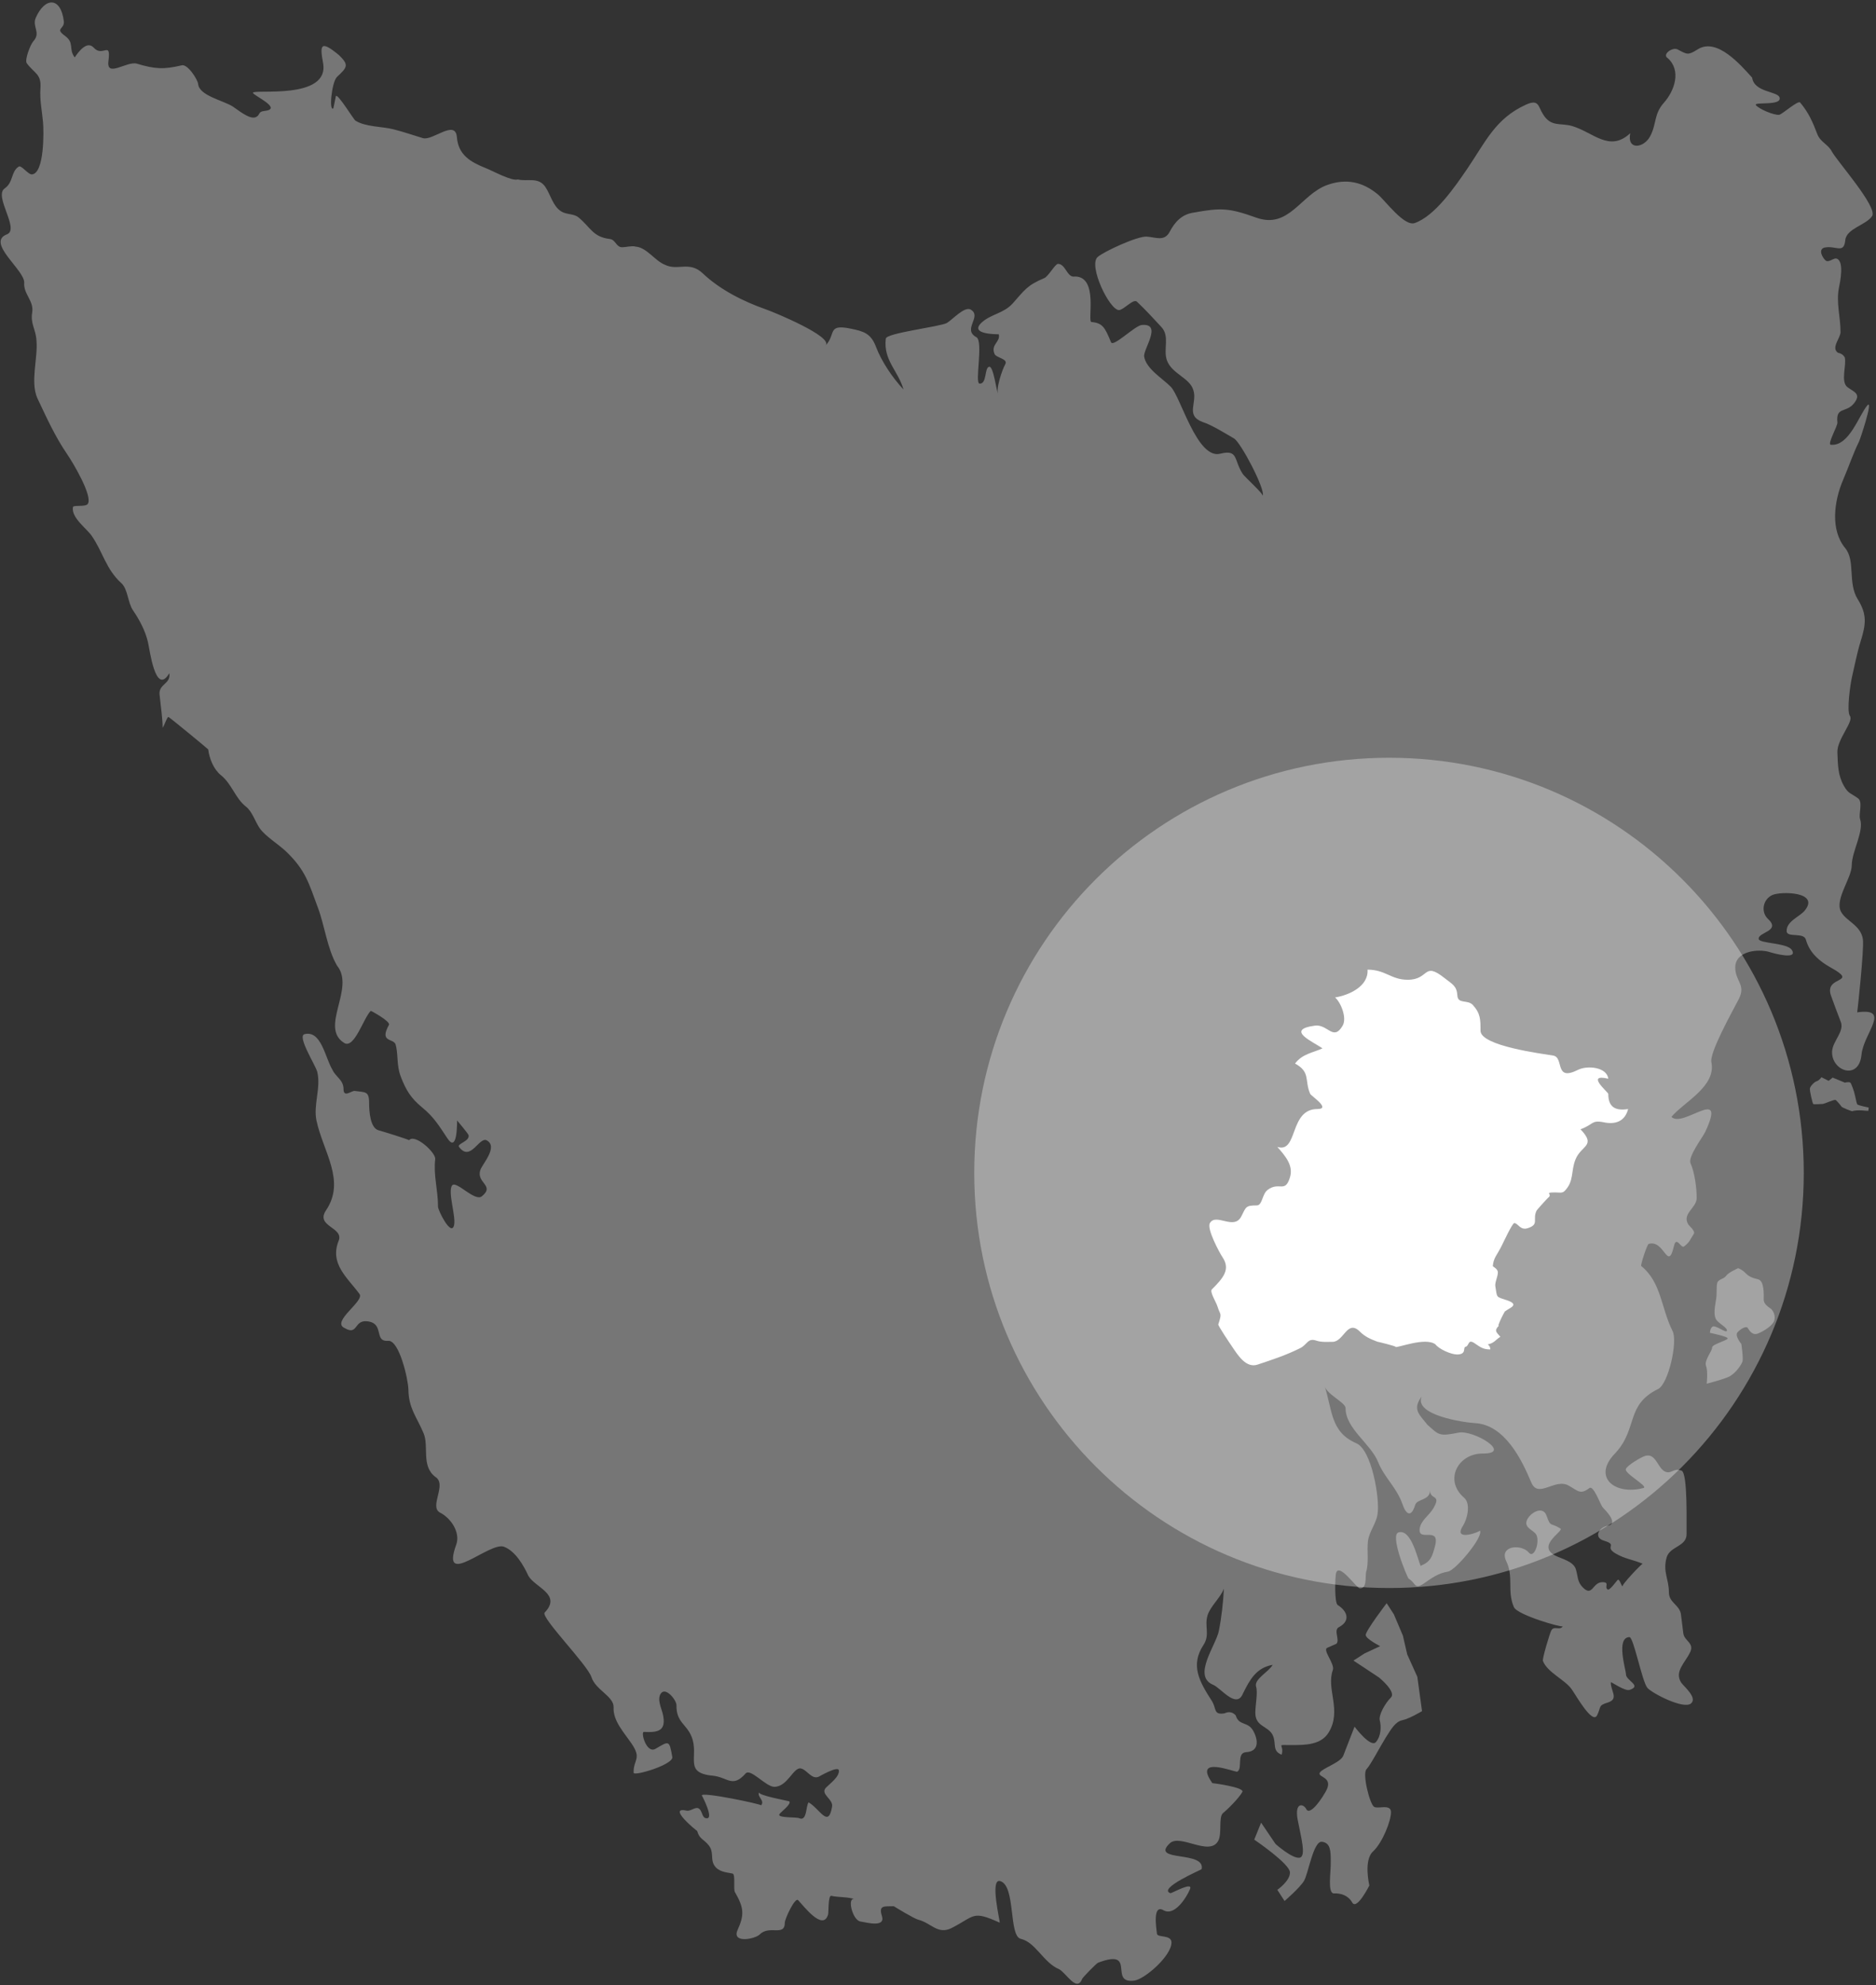
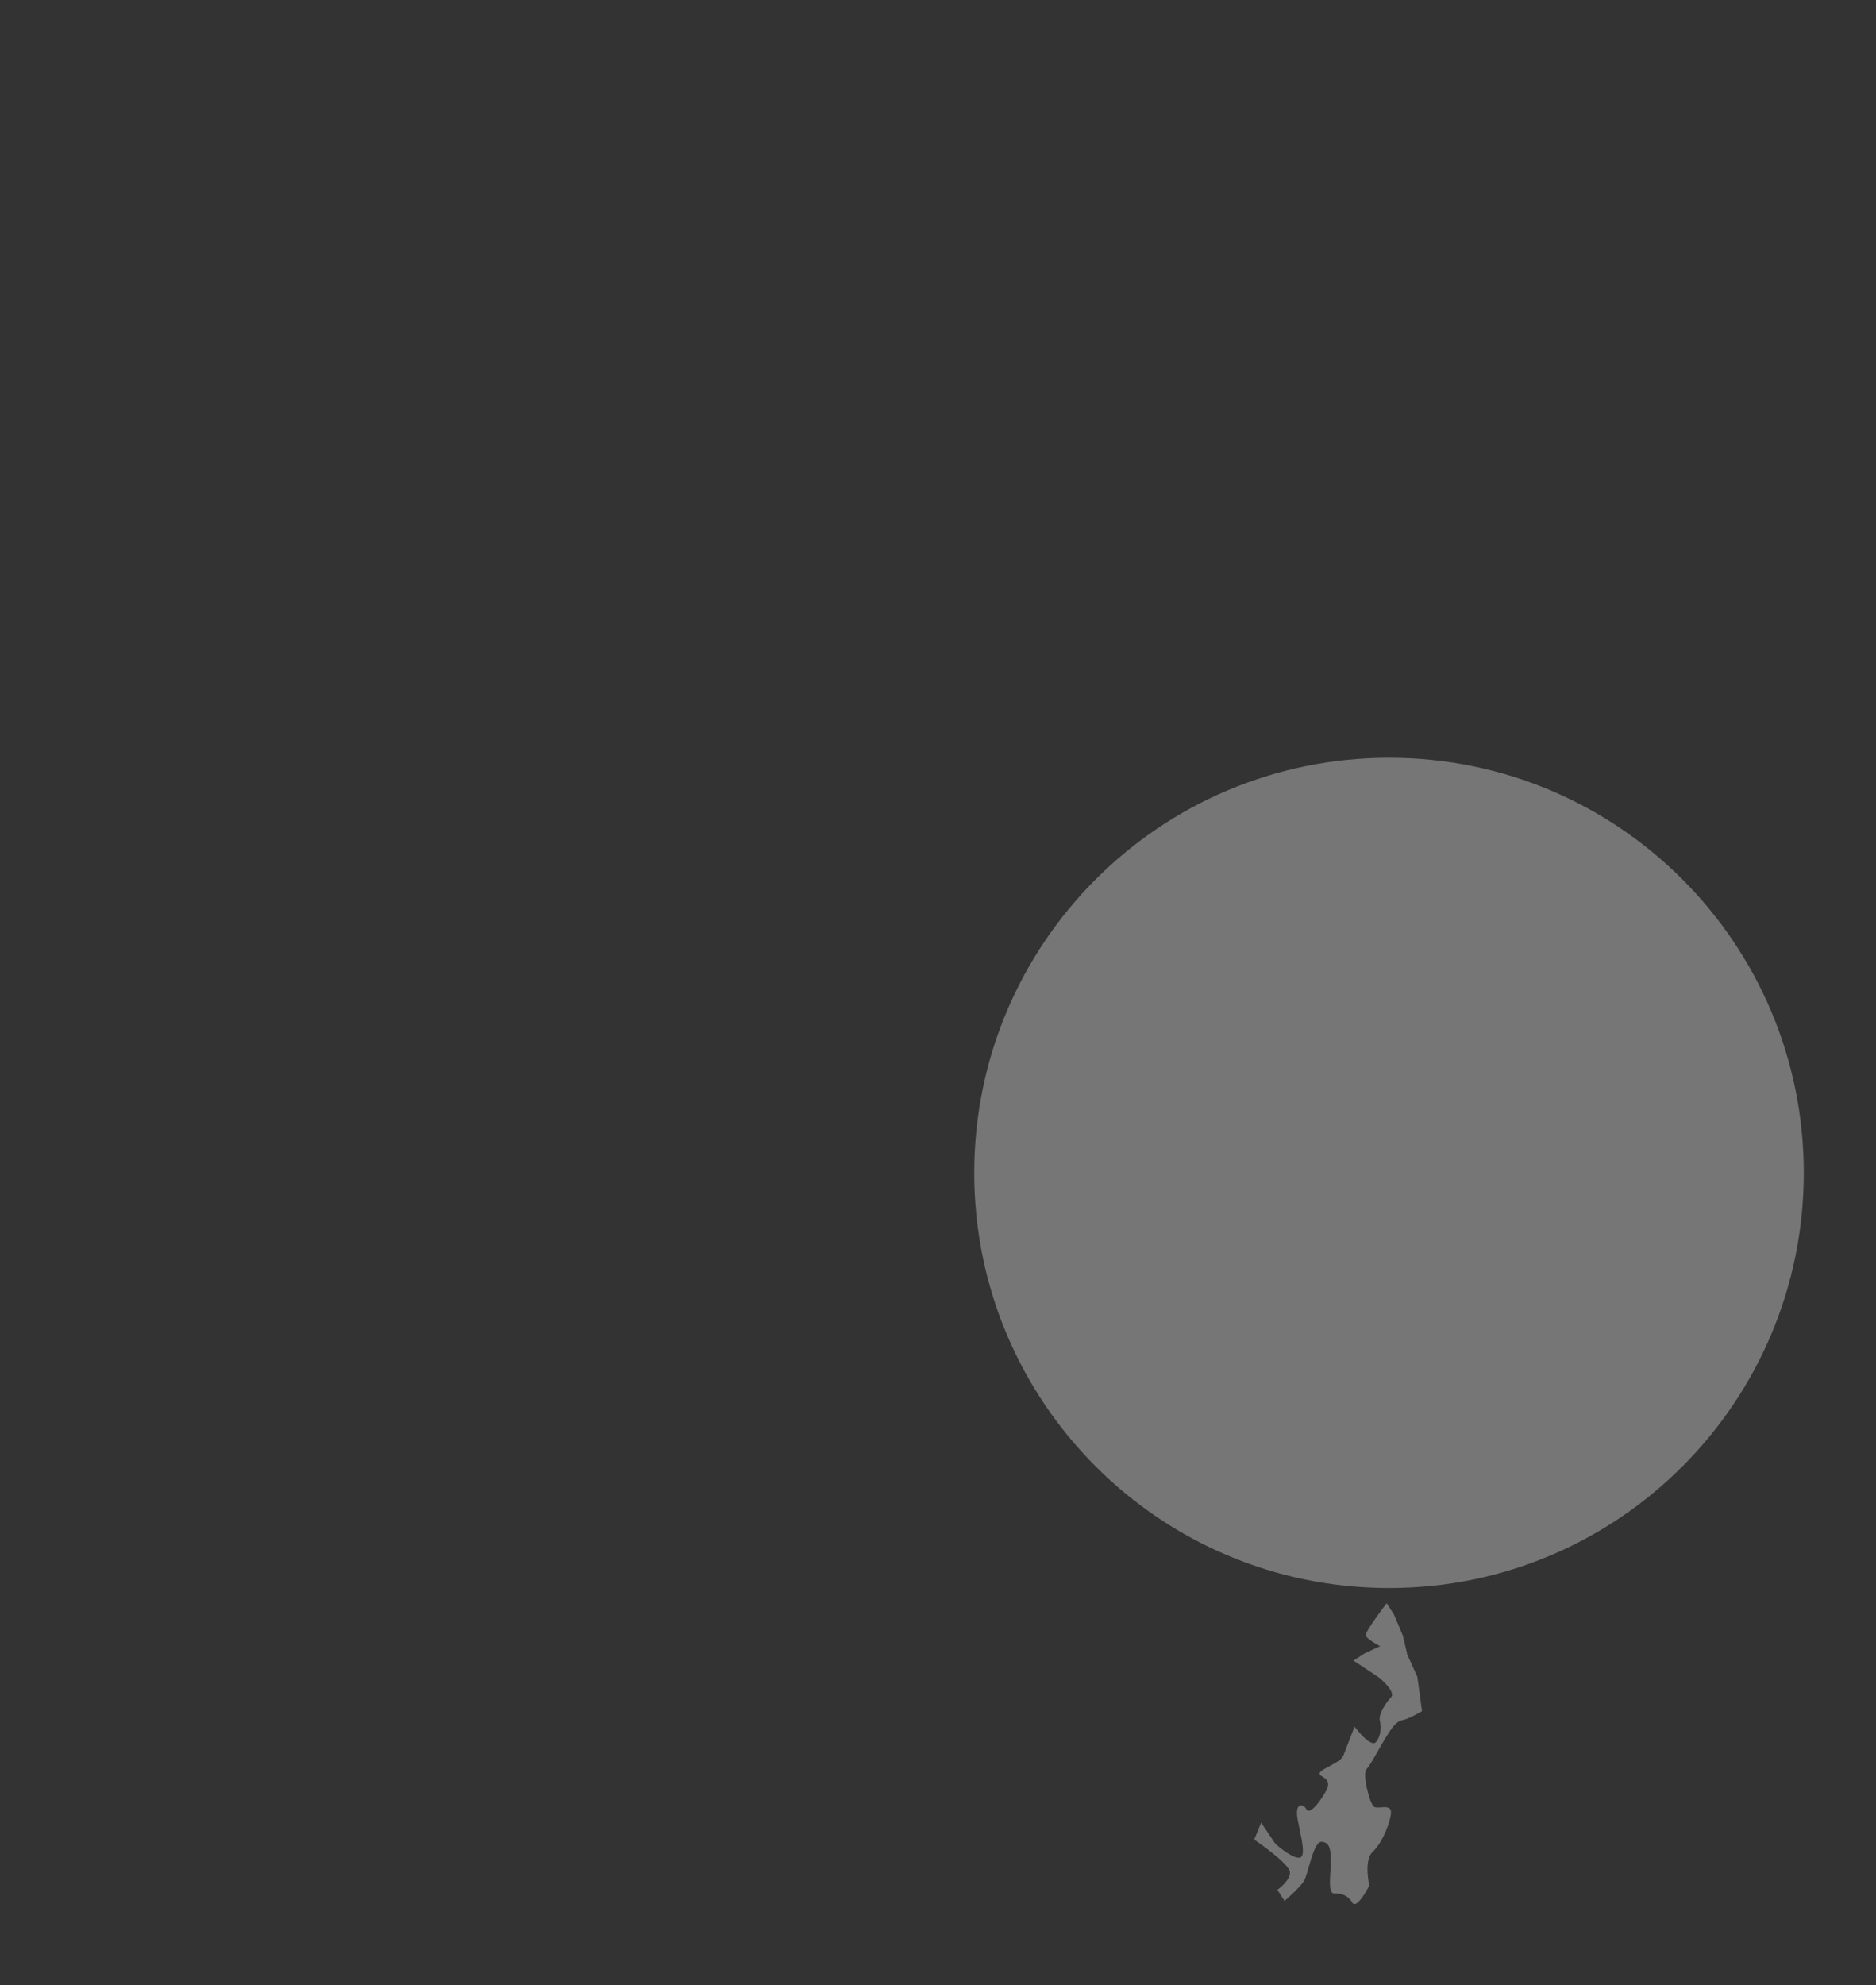
<svg xmlns="http://www.w3.org/2000/svg" version="1.1" id="Layer_1" x="0px" y="0px" width="51.993px" height="54.992px" viewBox="0 0 51.993 54.992" enable-background="new 0 0 51.993 54.992" xml:space="preserve">
  <rect x="0" y="0" width="51.993" height="54.992" fill="#333333" stroke="none" />
  <g opacity="0.33">
-     <path fill="#FFFFFF" d="M2.071,1.591c-0.181-0.236,0.003-0.4-0.273-0.6C1.515,0.787,1.783,0.81,1.771,0.601   C1.689-0.1,1.243-0.08,0.992,0.491C0.881,0.743,1.146,0.9,0.921,1.147c-0.073,0.08-0.243,0.504-0.18,0.604   c0.216,0.288,0.409,0.296,0.38,0.693C1.097,2.771,1.165,3.067,1.193,3.392c0.022,0.248,0.038,1.396-0.302,1.439   c-0.113,0.015-0.307-0.283-0.38-0.21C0.302,4.761,0.372,5.053,0.129,5.22c-0.309,0.213,0.425,1.132,0.064,1.271   c-0.589,0.228,0.492,0.987,0.478,1.34C0.645,8.147,0.947,8.332,0.892,8.659C0.839,8.977,0.998,9.128,1.011,9.441   c0.042,0.481-0.174,1.127,0.02,1.58c0.262,0.552,0.49,1.064,0.835,1.568c0.145,0.21,0.718,1.164,0.565,1.373   c-0.07,0.089-0.41,0.018-0.41,0.09c-0.045,0.292,0.372,0.578,0.521,0.792c0.309,0.444,0.394,0.925,0.82,1.309   c0.185,0.167,0.175,0.534,0.324,0.754c0.181,0.266,0.343,0.569,0.415,0.884c0.046,0.181,0.205,1.509,0.59,0.86   c0.051,0.295-0.29,0.292-0.27,0.58c0.007,0.078,0.113,0.913,0.08,0.93c0.045-0.025,0.131-0.319,0.17-0.3   c0.094,0.063,1.098,0.888,1.1,0.9c0.031,0.253,0.15,0.551,0.353,0.714c0.303,0.244,0.396,0.637,0.688,0.866   c0.176,0.132,0.261,0.42,0.382,0.597c0.158,0.23,0.521,0.445,0.734,0.649c0.546,0.523,0.631,0.882,0.884,1.56   c0.188,0.504,0.26,1.142,0.529,1.603c0.513,0.627-0.498,1.713,0.2,2.142c0.278,0.171,0.534-0.691,0.734-0.889   c0.008-0.007,0.553,0.292,0.505,0.387c-0.267,0.483,0.099,0.369,0.18,0.53c0.084,0.277,0.023,0.58,0.146,0.9   c0.146,0.38,0.28,0.6,0.594,0.858c0.332,0.272,0.471,0.514,0.703,0.86c0.288,0.43,0.26-0.503,0.267-0.498   c0.011,0.008,0.307,0.372,0.314,0.396c0.054,0.18-0.324,0.243-0.264,0.333c0.322,0.433,0.555-0.288,0.77-0.18   c0.321,0.178-0.112,0.644-0.174,0.814c-0.134,0.366,0.414,0.432,0.039,0.736c-0.198,0.161-0.713-0.45-0.825-0.3   c-0.127,0.171,0.108,0.846,0.056,1.094c-0.073,0.347-0.446-0.4-0.446-0.504c0-0.466-0.131-0.87-0.078-1.319   c0.021-0.181-0.57-0.718-0.726-0.523c0.013-0.016-0.754-0.253-0.839-0.274c-0.235-0.059-0.267-0.514-0.267-0.764   c0-0.333-0.113-0.286-0.396-0.328c-0.092-0.013-0.313,0.201-0.313-0.052c0-0.257-0.217-0.331-0.31-0.54   c-0.201-0.334-0.308-1.096-0.77-0.981c-0.215,0.054,0.305,0.86,0.351,1.041c0.11,0.443-0.113,0.915-0.021,1.351   c0.187,0.874,0.818,1.667,0.265,2.488c-0.304,0.452,0.501,0.465,0.35,0.843c-0.256,0.638,0.24,1.016,0.578,1.475   c0.146,0.198-0.798,0.767-0.413,0.943c0.373,0.218,0.254-0.223,0.618-0.188c0.504,0.048,0.177,0.574,0.589,0.542   c0.309-0.024,0.557,1.075,0.561,1.351c0.008,0.522,0.225,0.745,0.42,1.207c0.155,0.367-0.071,0.902,0.322,1.208   c0.343,0.206-0.175,0.818,0.13,0.99c0.314,0.157,0.573,0.56,0.454,0.889c-0.453,1.248,0.937-0.101,1.327,0.061   c0.314,0.122,0.54,0.515,0.67,0.8c0.181,0.327,0.939,0.516,0.454,1.021c-0.123,0.127,1.186,1.444,1.296,1.789   c0.115,0.358,0.629,0.534,0.614,0.84c-0.018,0.373,0.291,0.696,0.5,1.004c0.288,0.425,0.045,0.433,0.055,0.805   c0.003,0.106,1.123-0.232,1.071-0.44c-0.083-0.475-0.089-0.442-0.47-0.22c-0.249,0.133-0.413-0.476-0.316-0.471   c0.369,0.016,0.64-0.007,0.522-0.504c-0.038-0.157-0.165-0.407-0.049-0.565c0.133-0.182,0.43,0.186,0.429,0.328   c-0.006,0.479,0.273,0.514,0.418,0.87c0.222,0.544-0.237,1.006,0.583,1.083c0.417,0.039,0.549,0.354,0.916-0.061   c0.136-0.154,0.559,0.37,0.796,0.37c0.364,0,0.525-0.541,0.73-0.51c0.173,0.031,0.304,0.318,0.5,0.23   c0.008-0.002,0.546-0.319,0.559-0.172c0.016,0.176-0.254,0.367-0.356,0.473c-0.176,0.182,0.206,0.316,0.167,0.529   c-0.102,0.608-0.332,0.067-0.65-0.12c-0.079,0.091-0.04,0.535-0.26,0.44c-0.055-0.037-0.615-0.001-0.55-0.11   c0.024-0.053,0.357-0.292,0.27-0.36c-0.02-0.01-0.879-0.164-0.83-0.25c-0.071,0.128,0.167,0.225,0.053,0.363   c0.025-0.03-1.659-0.386-1.643-0.273c-0.001-0.012,0.361,0.678,0.12,0.63c-0.127-0.014-0.099-0.222-0.217-0.276   c-0.09-0.041-0.215,0.088-0.323,0.066c-0.565-0.126,0.298,0.58,0.29,0.56c0.067,0.235,0.173,0.218,0.318,0.396   c0.159,0.197,0.043,0.379,0.158,0.56c0.115,0.18,0.322,0.19,0.504,0.226c0.093,0.018,0.015,0.436,0.07,0.519   c0.249,0.43,0.261,0.625,0.073,1.04c-0.176,0.387,0.481,0.258,0.612,0.128c0.271-0.271,0.695,0.071,0.695-0.328   c0-0.103,0.286-0.718,0.37-0.62c0.128,0.127,0.686,0.88,0.829,0.397c0.018-0.06-0.003-0.541,0.091-0.518   c0.189,0.044,0.491,0.025,0.658,0.098c-0.239-0.104-0.078,0.585,0.152,0.613c0.179,0.029,0.695,0.173,0.591-0.154   c-0.099-0.312,0.075-0.258,0.329-0.27c-0.002,0,0.562,0.346,0.681,0.375c0.353,0.087,0.539,0.424,0.924,0.228   c0.652-0.332,0.56-0.494,1.33-0.148c0.025,0.011-0.287-1.24,0.015-1.151c0.435,0.127,0.229,1.521,0.57,1.6   c0.413,0.095,0.628,0.659,1.06,0.84c0.194,0.097,0.492,0.654,0.64,0.27c0.016-0.042,0.396-0.432,0.442-0.449   c1.094-0.414,0.274,0.59,1.003,0.496c0.289-0.038,1.028-0.681,1.032-1.053c0.002-0.229-0.389-0.129-0.403-0.245   c-0.024-0.193-0.12-0.823,0.182-0.651c0.306,0.175,0.635-0.353,0.733-0.581c0.1-0.233-0.512,0.119-0.543,0.108   c-0.363-0.128,0.864-0.653,0.866-0.665c0.112-0.524-1.435-0.189-0.884-0.715c0.289-0.276,1.095,0.37,1.342-0.066   c0.113-0.199,0.005-0.644,0.13-0.769c0.136-0.109,0.458-0.431,0.541-0.591c0.067-0.128-0.836-0.247-0.832-0.242   c-0.558-0.793,0.655-0.287,0.691-0.318c0.159-0.088-0.031-0.515,0.24-0.54c0.386-0.017,0.335-0.362,0.197-0.6   c-0.149-0.257-0.393-0.125-0.48-0.419c-0.086-0.094-0.19-0.113-0.31-0.057c-0.316,0.052-0.216-0.132-0.354-0.347   c-0.334-0.52-0.605-0.976-0.23-1.547c0.188-0.286,0.021-0.523,0.113-0.82c0.079-0.254,0.35-0.476,0.454-0.74   c-0.022,0.395-0.064,0.784-0.141,1.172c-0.079,0.399-0.74,1.251-0.159,1.491c0.221,0.091,0.649,0.688,0.83,0.237   c0.189-0.378,0.362-0.706,0.82-0.79c-0.093,0.186-0.517,0.394-0.46,0.6c0.055,0.166-0.02,0.513-0.02,0.73   c0,0.401,0.379,0.357,0.493,0.642c0.089,0.222-0.026,0.416,0.237,0.518c0.087-0.305-0.208-0.267,0.291-0.267   c0.367,0,0.8-0.004,1.011-0.348c0.376-0.615-0.077-1.205,0.118-1.735c0.052-0.174-0.289-0.545-0.16-0.61   c0.085-0.037,0.171-0.074,0.256-0.112c0.109-0.103-0.099-0.395,0.084-0.468c0.315-0.176,0.217-0.44-0.045-0.605   c-0.098-0.061-0.073-0.766-0.05-0.873c0.071-0.333,0.565,0.4,0.658,0.408c0.21,0.018,0.149-0.325,0.177-0.45   c0.082-0.247,0.019-0.592,0.051-0.852c0.036-0.287,0.248-0.51,0.27-0.789c0.055-0.386-0.158-1.75-0.6-1.93   c-0.718-0.314-0.651-0.924-0.88-1.61c0.037,0.248,0.59,0.48,0.59,0.64c0,0.572,0.697,0.98,0.905,1.501   c0.168,0.421,0.516,0.705,0.67,1.155c0.104,0.303,0.247,0.38,0.355,0.024c0.057-0.172,0.41-0.12,0.41-0.4   c0,0.273,0.331,0.096,0.089,0.503c-0.115,0.192-0.352,0.337-0.376,0.565c-0.041,0.373,0.583-0.097,0.423,0.485   c-0.076,0.279-0.107,0.416-0.396,0.538c-0.075-0.165-0.254-1.017-0.6-0.93c-0.278,0.036,0.234,1.264,0.27,1.285   c0.202,0.119,0.155,0.315,0.417,0.134c0.223-0.154,0.398-0.287,0.675-0.332c0.205-0.034,0.999-0.975,0.879-1.139   c0.026,0.036-0.758,0.323-0.471-0.122c0.126-0.196,0.226-0.62,0.035-0.784c-0.567-0.487-0.168-1.23,0.52-1.225   c0.836,0.006-0.259-0.661-0.674-0.578c-0.545,0.109-0.543,0.066-0.863-0.219c-0.211-0.272-0.431-0.421-0.16-0.78   c-0.213,0.513,1.155,0.716,1.481,0.735c0.824,0.047,1.293,1.01,1.559,1.646c0.191,0.456,0.655-0.13,1.034,0.084   c0.266,0.15,0.325,0.258,0.573,0.07c0.12-0.091,0.304,0.455,0.369,0.531c0.062,0.071,0.47,0.456,0.134,0.514   c-0.223,0.038-0.402,0.32-0.096,0.412c0.399,0.119-0.002,0.162,0.32,0.353c0.262,0.155,0.489,0.172,0.753,0.286   c-0.023-0.01-0.607,0.602-0.556,0.63c-0.042-0.021-0.085-0.228-0.14-0.18c-0.031,0.027-0.228,0.313-0.28,0.26   c-0.092-0.074,0.072-0.2-0.14-0.2c-0.281,0-0.271,0.427-0.55,0.139c-0.152-0.157-0.126-0.304-0.187-0.498   c-0.069-0.222-0.396-0.286-0.574-0.379c-0.533-0.282,0.269-0.687,0.142-0.751c-0.276-0.173-0.264-0.021-0.378-0.349   c-0.101-0.291-0.444-0.09-0.538,0.103c-0.101,0.206,0.123,0.274,0.227,0.385c0.152,0.163-0.022,0.717-0.179,0.533   c-0.21-0.249-0.829-0.197-0.632,0.229c0.219,0.438,0.018,0.819,0.215,1.279c0.093,0.217,1.33,0.573,1.355,0.531   c-0.079,0.13-0.246-0.029-0.32,0.12c-0.04,0.074-0.253,0.779-0.23,0.84c0.122,0.321,0.625,0.527,0.8,0.79   c0.114,0.157,0.571,0.981,0.702,0.715c0.118-0.243,0.024-0.269,0.296-0.353c0.323-0.1,0.067-0.336,0.085-0.562   c0.001-0.021,0.386,0.256,0.52,0.212c0.351-0.117-0.102-0.255-0.102-0.433c0-0.123-0.286-1.019,0.097-1.029   c0.114-0.003,0.35,1.228,0.495,1.403c0.123,0.149,1.001,0.605,1.209,0.436c0.193-0.158-0.205-0.48-0.271-0.58   c-0.194-0.307,0.107-0.543,0.25-0.843c0.121-0.254-0.16-0.306-0.19-0.518c-0.021-0.184-0.044-0.368-0.069-0.551   c-0.055-0.25-0.331-0.305-0.331-0.589c0-0.375-0.174-0.567-0.063-0.964c0.09-0.321,0.577-0.294,0.553-0.676   c-0.007-0.213,0.039-1.664-0.14-1.73c-0.224-0.083-0.268,0.099-0.45,0.03c-0.216-0.092-0.256-0.528-0.56-0.437   c-0.113,0.034-0.485,0.256-0.53,0.357c-0.073,0.116,0.625,0.481,0.49,0.53c-0.797,0.216-1.444-0.303-0.78-0.97   c0.625-0.68,0.276-1.326,1.179-1.77c0.291-0.142,0.553-1.332,0.401-1.61c-0.321-0.642-0.306-1.343-0.868-1.799   c-0.024-0.02,0.166-0.607,0.208-0.611c0.44-0.133,0.527,0.791,0.7,0.059c0.07-0.296,0.193,0.076,0.28,0.011   c0.159-0.119,0.169-0.196,0.27-0.348c0.051-0.077-0.13-0.225-0.151-0.259c-0.188-0.302,0.231-0.459,0.231-0.733   c0-0.292-0.057-0.71-0.17-0.964c-0.08-0.18,0.339-0.723,0.409-0.873c0.61-1.311-0.625-0.085-0.939-0.413   c0.356-0.418,1.231-0.837,1.11-1.5c-0.078-0.256,0.589-1.435,0.756-1.761c0.207-0.403-0.097-0.487-0.097-0.879   c0-0.461,0.652-0.526,0.97-0.42c0.075,0.025,0.772,0.22,0.6-0.06c-0.117-0.205-0.92-0.178-0.92-0.31   c-0.02-0.191,0.635-0.209,0.25-0.56c-0.198-0.197-0.129-0.538,0.126-0.654c0.235-0.108,1.335-0.097,0.896,0.434   c-0.138,0.167-0.507,0.292-0.498,0.567c0.006,0.192,0.487,0.016,0.536,0.243c0.104,0.363,0.38,0.592,0.68,0.76   c0.823,0.456-0.188,0.216,0.013,0.78c0.087,0.245,0.18,0.49,0.273,0.732c0.103,0.265-0.228,0.531-0.242,0.816   c-0.025,0.539,0.743,0.82,0.815,0.092c0.054-0.596,0.842-1.308-0.119-1.175c0.004,0,0.195-1.757,0.158-2.021   c-0.057-0.4-0.469-0.499-0.61-0.773c-0.173-0.338,0.301-0.927,0.301-1.28c0-0.379,0.349-0.954,0.23-1.28   c-0.045-0.143,0.081-0.462-0.05-0.57c-0.205-0.153-0.269-0.121-0.398-0.35c-0.17-0.301-0.166-0.587-0.18-0.928   c-0.016-0.358,0.461-0.855,0.347-1.009c-0.096-0.13,0.012-0.888,0.059-1.087c0.078-0.33,0.137-0.655,0.238-0.979   c0.146-0.466,0.183-0.745-0.078-1.162c-0.287-0.458-0.059-1.066-0.349-1.42c-0.414-0.502-0.316-1.292-0.055-1.9   c0.151-0.349,0.271-0.715,0.439-1.056c0.032-0.065,0.392-1.146,0.237-1.009c-0.239,0.27-0.506,1.15-1.02,1.101   c-0.108-0.01,0.192-0.519,0.182-0.618c-0.046-0.448,0.239-0.253,0.46-0.53c0.21-0.263,0.003-0.312-0.178-0.445   c-0.203-0.149-0.022-0.614-0.078-0.83c-0.042-0.068-0.104-0.11-0.189-0.126c-0.199-0.139,0.072-0.406,0.072-0.572   c0-0.422-0.127-0.821-0.043-1.233c0.027-0.131,0.164-0.771-0.087-0.807c-0.085,0-0.211,0.128-0.29,0.05   c-0.075-0.068-0.209-0.294-0.03-0.35c0.32-0.071,0.543,0.192,0.582-0.209c0.031-0.321,0.583-0.418,0.743-0.665   c0.161-0.247-0.962-1.511-1.115-1.786c-0.101-0.202-0.318-0.259-0.405-0.487c-0.128-0.337-0.245-0.601-0.474-0.872   c-0.059-0.069-0.5,0.329-0.581,0.339c-0.144,0.018-0.55-0.156-0.642-0.263c-0.095-0.11,0.719,0.031,0.653-0.214   c-0.048-0.178-0.703-0.138-0.761-0.552c-0.318-0.35-0.975-1.119-1.507-0.784c-0.27,0.169-0.29,0.146-0.555,0.004   c-0.146-0.078-0.443,0.141-0.277,0.24c0.381,0.339,0.193,0.903-0.11,1.24c-0.277,0.313-0.196,0.581-0.376,0.922   c-0.178,0.338-0.651,0.395-0.553-0.082c-0.575,0.535-1.017-0.02-1.604-0.197c-0.324-0.098-0.594,0.038-0.816-0.333   c-0.133-0.205-0.108-0.424-0.464-0.264c-0.861,0.388-1.129,1.042-1.645,1.796c-0.317,0.464-0.88,1.289-1.442,1.486   c-0.296,0.104-0.818-0.623-1.026-0.795c-0.415-0.343-0.872-0.45-1.404-0.258c-0.733,0.266-1.054,1.228-1.963,0.904   c-0.755-0.269-0.972-0.279-1.735-0.14c-0.323,0.044-0.521,0.255-0.664,0.529c-0.148,0.285-0.399,0.149-0.64,0.136   c-0.264-0.014-1.174,0.41-1.354,0.561c-0.275,0.231,0.323,1.474,0.587,1.474c0.128,0,0.406-0.333,0.5-0.23   c0.23,0.214,0.46,0.468,0.674,0.698c0.245,0.262,0.044,0.617,0.156,0.927c0.133,0.368,0.629,0.483,0.729,0.816   c0.124,0.351-0.231,0.708,0.26,0.89c0.249,0.078,0.642,0.324,0.871,0.456c0.185,0.107,0.872,1.411,0.794,1.589   c0.023-0.054-0.498-0.522-0.553-0.606c-0.256-0.387-0.115-0.689-0.625-0.561c-0.642,0.161-1.091-1.569-1.37-1.854   c-0.224-0.229-0.682-0.495-0.738-0.835c-0.034-0.201,0.518-0.929-0.066-0.877c-0.192,0.017-0.795,0.629-0.853,0.477   c-0.17-0.416-0.237-0.533-0.542-0.559c-0.122-0.01,0.206-1.261-0.458-1.261c-0.22,0.045-0.253-0.35-0.47-0.35   c-0.078,0-0.264,0.347-0.38,0.395c-0.482,0.202-0.546,0.334-0.87,0.696c-0.255,0.286-0.607,0.297-0.865,0.535   c-0.372,0.344,0.474,0.32,0.475,0.325c0.053,0.215-0.23,0.278-0.118,0.543c0.049,0.115,0.383,0.131,0.297,0.288   c-0.077,0.133-0.279,0.701-0.19,0.859c-0.051-0.09-0.136-0.835-0.26-0.79c-0.13,0.033-0.053,0.481-0.263,0.466   c-0.14-0.01,0.114-1.176-0.087-1.286c-0.4-0.218,0.166-0.569-0.155-0.764c-0.172-0.104-0.52,0.29-0.661,0.369   c-0.191,0.107-1.675,0.277-1.694,0.434c-0.075,0.601,0.349,0.899,0.49,1.41c-0.314-0.336-0.611-0.783-0.763-1.183   c-0.142-0.375-0.343-0.43-0.712-0.505c-0.654-0.133-0.386,0.167-0.688,0.47c0.236-0.236-1.408-0.916-1.644-0.999   c-0.634-0.222-1.278-0.547-1.759-1.002c-0.373-0.353-0.692-0.055-1.054-0.24c-0.272-0.109-0.5-0.48-0.81-0.5   c-0.079-0.03-0.294,0.021-0.369,0.019c-0.169-0.004-0.177-0.211-0.341-0.229c-0.473-0.058-0.527-0.318-0.867-0.598   c-0.132-0.109-0.326-0.071-0.477-0.165c-0.236-0.147-0.296-0.467-0.444-0.682c-0.195-0.284-0.497-0.138-0.762-0.205   c-0.167,0.056-0.702-0.243-0.88-0.31c-0.435-0.174-0.768-0.369-0.808-0.862c-0.041-0.504-0.672,0.108-0.941,0.028   c-0.273-0.082-0.545-0.177-0.822-0.246c-0.317-0.08-0.77-0.062-1.05-0.24c-0.053-0.037-0.489-0.756-0.54-0.68   c-0.022,0.113-0.046,0.227-0.07,0.34c-0.128,0.102-0.049-0.721,0.1-0.87c0.3-0.276,0.327-0.335,0.06-0.6   C8.877,1.097,8.862,1.25,8.953,1.739c0.195,1.047-1.942,0.718-1.942,0.832c0,0.072,0.863,0.449,0.305,0.505   c-0.17,0.017-0.1,0.123-0.237,0.173C6.906,3.312,6.572,3.027,6.452,2.951C6.188,2.782,5.52,2.652,5.491,2.326   C5.48,2.205,5.195,1.757,5.031,1.811c-0.49,0.116-0.736,0.103-1.234-0.046c-0.28-0.084-0.854,0.403-0.792-0.073   c0.076-0.585-0.157-0.094-0.406-0.37C2.407,1.111,2.165,1.449,2.071,1.591z" />
    <g>
      <g>
        <path fill="#FFFFFF" d="M38.431,44.411c0,0-0.58,0.76-0.58,0.88c0,0.11,0.4,0.31,0.4,0.31l-0.43,0.2l-0.31,0.2l0.71,0.47     c0,0,0.48,0.39,0.33,0.55c-0.16,0.16-0.35,0.49-0.31,0.64c0.04,0.16,0.04,0.43-0.11,0.6c-0.15,0.16-0.59-0.43-0.59-0.43     l-0.31,0.8c-0.07,0.2-0.62,0.36-0.66,0.49c-0.03,0.12,0.4,0.11,0.17,0.51c-0.23,0.4-0.47,0.64-0.54,0.48     c-0.08-0.15-0.32-0.19-0.24,0.28c0.09,0.48,0.25,1.03,0.06,1.07c-0.2,0.04-0.67-0.38-0.67-0.38l-0.4-0.59l-0.19,0.47     c0,0,0.99,0.67,0.99,0.91c0,0.24-0.35,0.48-0.35,0.48l0.2,0.31c0,0,0.43-0.37,0.54-0.56c0.12-0.2,0.26-1.12,0.5-1.08     c0.24,0.03,0.24,0.27,0.24,0.55c0.01,0.28-0.1,0.88,0.09,0.88c0.2-0.01,0.4,0.06,0.51,0.26c0.13,0.2,0.47-0.48,0.47-0.48     s-0.17-0.71,0.11-0.95c0.26-0.25,0.49-0.84,0.49-1.08c0-0.24-0.36-0.08-0.47-0.15c-0.12-0.08-0.33-0.91-0.21-1.04     c0.11-0.11,0.38-0.63,0.53-0.87c0.16-0.25,0.27-0.45,0.47-0.49c0.19-0.04,0.54-0.25,0.54-0.25l-0.13-0.95l-0.28-0.62l-0.12-0.52     l-0.25-0.59L38.431,44.411z" />
-         <path fill="#FFFFFF" d="M48.171,35.131c0,0-0.27,0.12-0.33,0.21c-0.07,0.09-0.16,0.08-0.23,0.16c-0.06,0.08-0.01,0.34-0.06,0.55     c-0.03,0.2-0.06,0.37,0.01,0.5c0.09,0.13,0.31,0.22,0.3,0.31c-0.01,0.09-0.32-0.17-0.4-0.11c-0.07,0.05-0.07,0.17-0.07,0.17     s0.53,0.11,0.49,0.16c-0.03,0.06-0.44,0.16-0.43,0.25c0,0.1-0.22,0.35-0.17,0.5c0.06,0.16,0.02,0.5,0.02,0.5s0.44-0.11,0.63-0.2     c0.18-0.1,0.32-0.31,0.36-0.41c0.03-0.09-0.03-0.49-0.03-0.49s-0.2-0.24-0.1-0.33c0.09-0.1,0.25-0.18,0.28-0.11     c0.04,0.06,0.12,0.21,0.28,0.15c0.15-0.06,0.44-0.23,0.46-0.39c0.03-0.16-0.08-0.29-0.12-0.31c-0.04-0.03-0.18-0.11-0.18-0.24     c0-0.14,0.02-0.51-0.15-0.56c-0.17-0.04-0.27-0.08-0.37-0.19C48.251,35.151,48.171,35.131,48.171,35.131z" />
-         <path fill="#FFFFFF" d="M51.131,29.991l-0.34-0.14l-0.11,0.09l-0.2-0.1c0,0-0.05,0.08-0.13,0.11c-0.07,0.02-0.18,0.14-0.19,0.2     c-0.01,0.06,0.07,0.4,0.09,0.43c0.02,0.02,0.2,0,0.27,0c0.06-0.01,0.32-0.13,0.35-0.11c0.03,0.01,0.16,0.17,0.17,0.19     c0.02,0.02,0.28,0.13,0.3,0.12c0.03-0.02,0.2-0.03,0.27-0.02c0.08,0.01,0.17,0.01,0.17,0.01l0.01-0.09c0,0-0.3-0.06-0.32-0.09     c-0.02-0.04-0.06-0.26-0.07-0.28c0-0.03-0.09-0.3-0.12-0.32C51.241,29.961,51.131,29.991,51.131,29.991z" />
      </g>
    </g>
  </g>
-   <path fill-rule="evenodd" clip-rule="evenodd" fill="#FFFFFF" d="M37.001,27.631c0.391-0.063,0.931-0.309,0.9-0.77  c0.498,0,0.652,0.28,1.113,0.28c0.612,0,0.419-0.523,1.023-0.046c0.219,0.173,0.338,0.217,0.354,0.482  c0.014,0.247,0.286,0.104,0.431,0.265c0.215,0.238,0.21,0.416,0.21,0.71c0,0.423,1.7,0.636,2.015,0.689  c0.31,0.051,0.021,0.73,0.686,0.396c0.256-0.129,0.802-0.08,0.84,0.245c-0.646-0.151,0,0.375,0,0.42c0,0.372,0.2,0.475,0.55,0.42  c-0.091,0.351-0.36,0.432-0.672,0.368c-0.352-0.072-0.288,0.066-0.648,0.192c0.448,0.47,0.022,0.436-0.14,0.84  c-0.131,0.328-0.032,0.604-0.305,0.875c-0.062,0.062-0.16,0.035-0.245,0.035c-0.35,0-0.059,0.04-0.21,0.15  c-0.018,0.013-0.305,0.33-0.315,0.35c-0.126,0.25,0.084,0.382-0.245,0.49c-0.213,0.07-0.268-0.14-0.375-0.14  c-0.054,0-0.3,0.53-0.35,0.63c-0.134,0.268-0.224,0.326-0.245,0.56c-0.001,0.016,0.14,0.074,0.14,0.175  c0,0.12-0.087,0.277-0.07,0.385c0.053,0.329,0.015,0.285,0.315,0.385c0.425,0.141-0.013,0.238-0.035,0.314  c0.041-0.145-0.274,0.483-0.175,0.385c-0.152,0.151-0.072,0.19,0.035,0.315c-0.133,0.081-0.176,0.181-0.35,0.21  c0.048,0.035,0.071,0.082,0.07,0.14c-0.193,0.002-0.274-0.061-0.429-0.167c-0.2-0.139-0.145,0.069-0.261,0.097  c-0.072,0.017,0.041,0.21-0.23,0.21c-0.168,0-0.499-0.146-0.6-0.28c-0.281-0.212-1.067,0.112-1.11,0.07  c0.074-0.007-0.532-0.156-0.49-0.14c-0.186-0.071-0.347-0.136-0.49-0.28c-0.356-0.358-0.445,0.28-0.763,0.28  c-0.156,0-0.304,0.015-0.452-0.035c-0.236-0.079-0.247,0.111-0.44,0.208c-0.389,0.195-0.774,0.321-1.185,0.458  c-0.318,0.106-0.546-0.262-0.7-0.49c-0.065-0.095-0.4-0.59-0.388-0.625c0.11-0.332,0.054-0.245-0.022-0.494  c-0.038-0.126-0.223-0.408-0.156-0.475c0.312-0.312,0.523-0.55,0.295-0.891c-0.087-0.131-0.442-0.788-0.35-0.945  c0.171-0.292,0.671,0.214,0.873-0.19c0.131-0.262,0.12-0.3,0.426-0.3c0.159,0,0.146-0.314,0.301-0.43  c0.323-0.243,0.483,0.105,0.62-0.35c0.096-0.321-0.115-0.574-0.35-0.84c0.58,0.181,0.321-1.05,1.11-1.05  c0.388,0-0.176-0.364-0.2-0.42c-0.163-0.374,0.017-0.603-0.42-0.84c0.203-0.27,0.498-0.3,0.76-0.42  c-0.244-0.178-1.056-0.516-0.21-0.63c0.357-0.048,0.511,0.444,0.77,0C37.335,28.198,37.162,27.768,37.001,27.631z" />
  <g opacity="0.33">
    <path fill-rule="evenodd" clip-rule="evenodd" fill="#FFFFFF" d="M27.001,32.491c0-6.35,5.14-11.5,11.5-11.5   c6.35,0,11.49,5.15,11.49,11.5s-5.14,11.5-11.49,11.5C32.141,43.991,27.001,38.841,27.001,32.491z" />
  </g>
</svg>